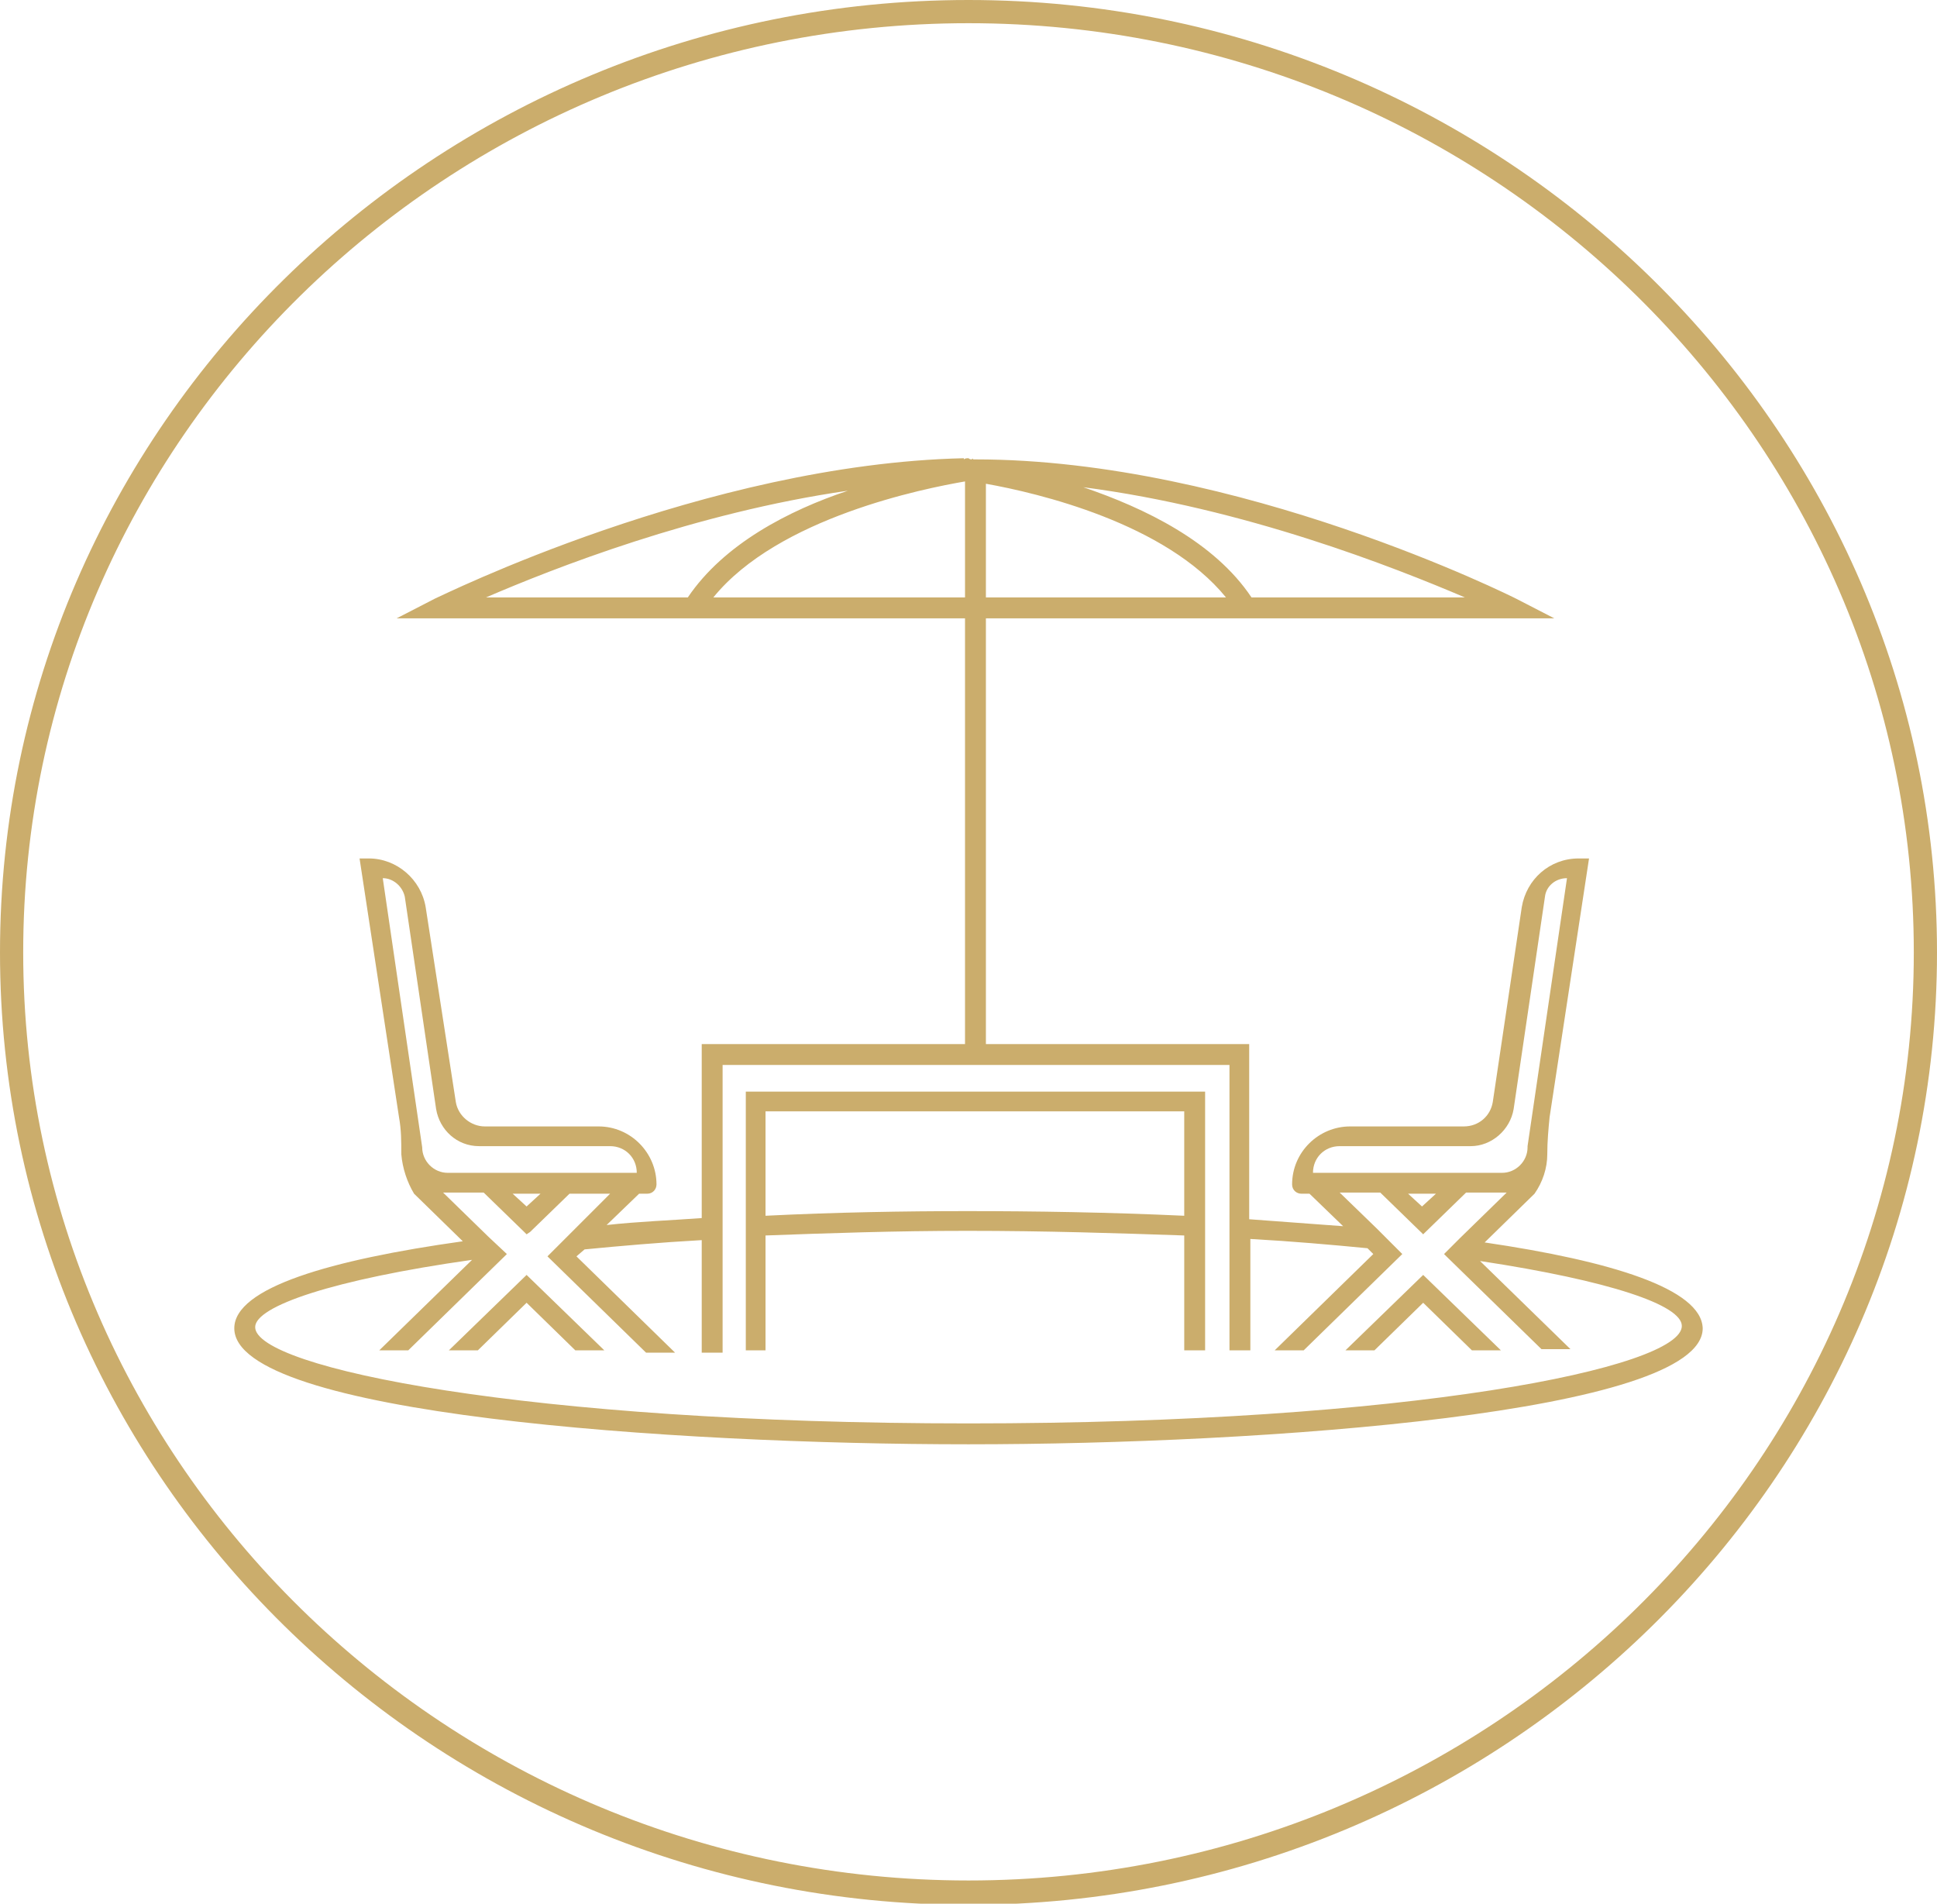
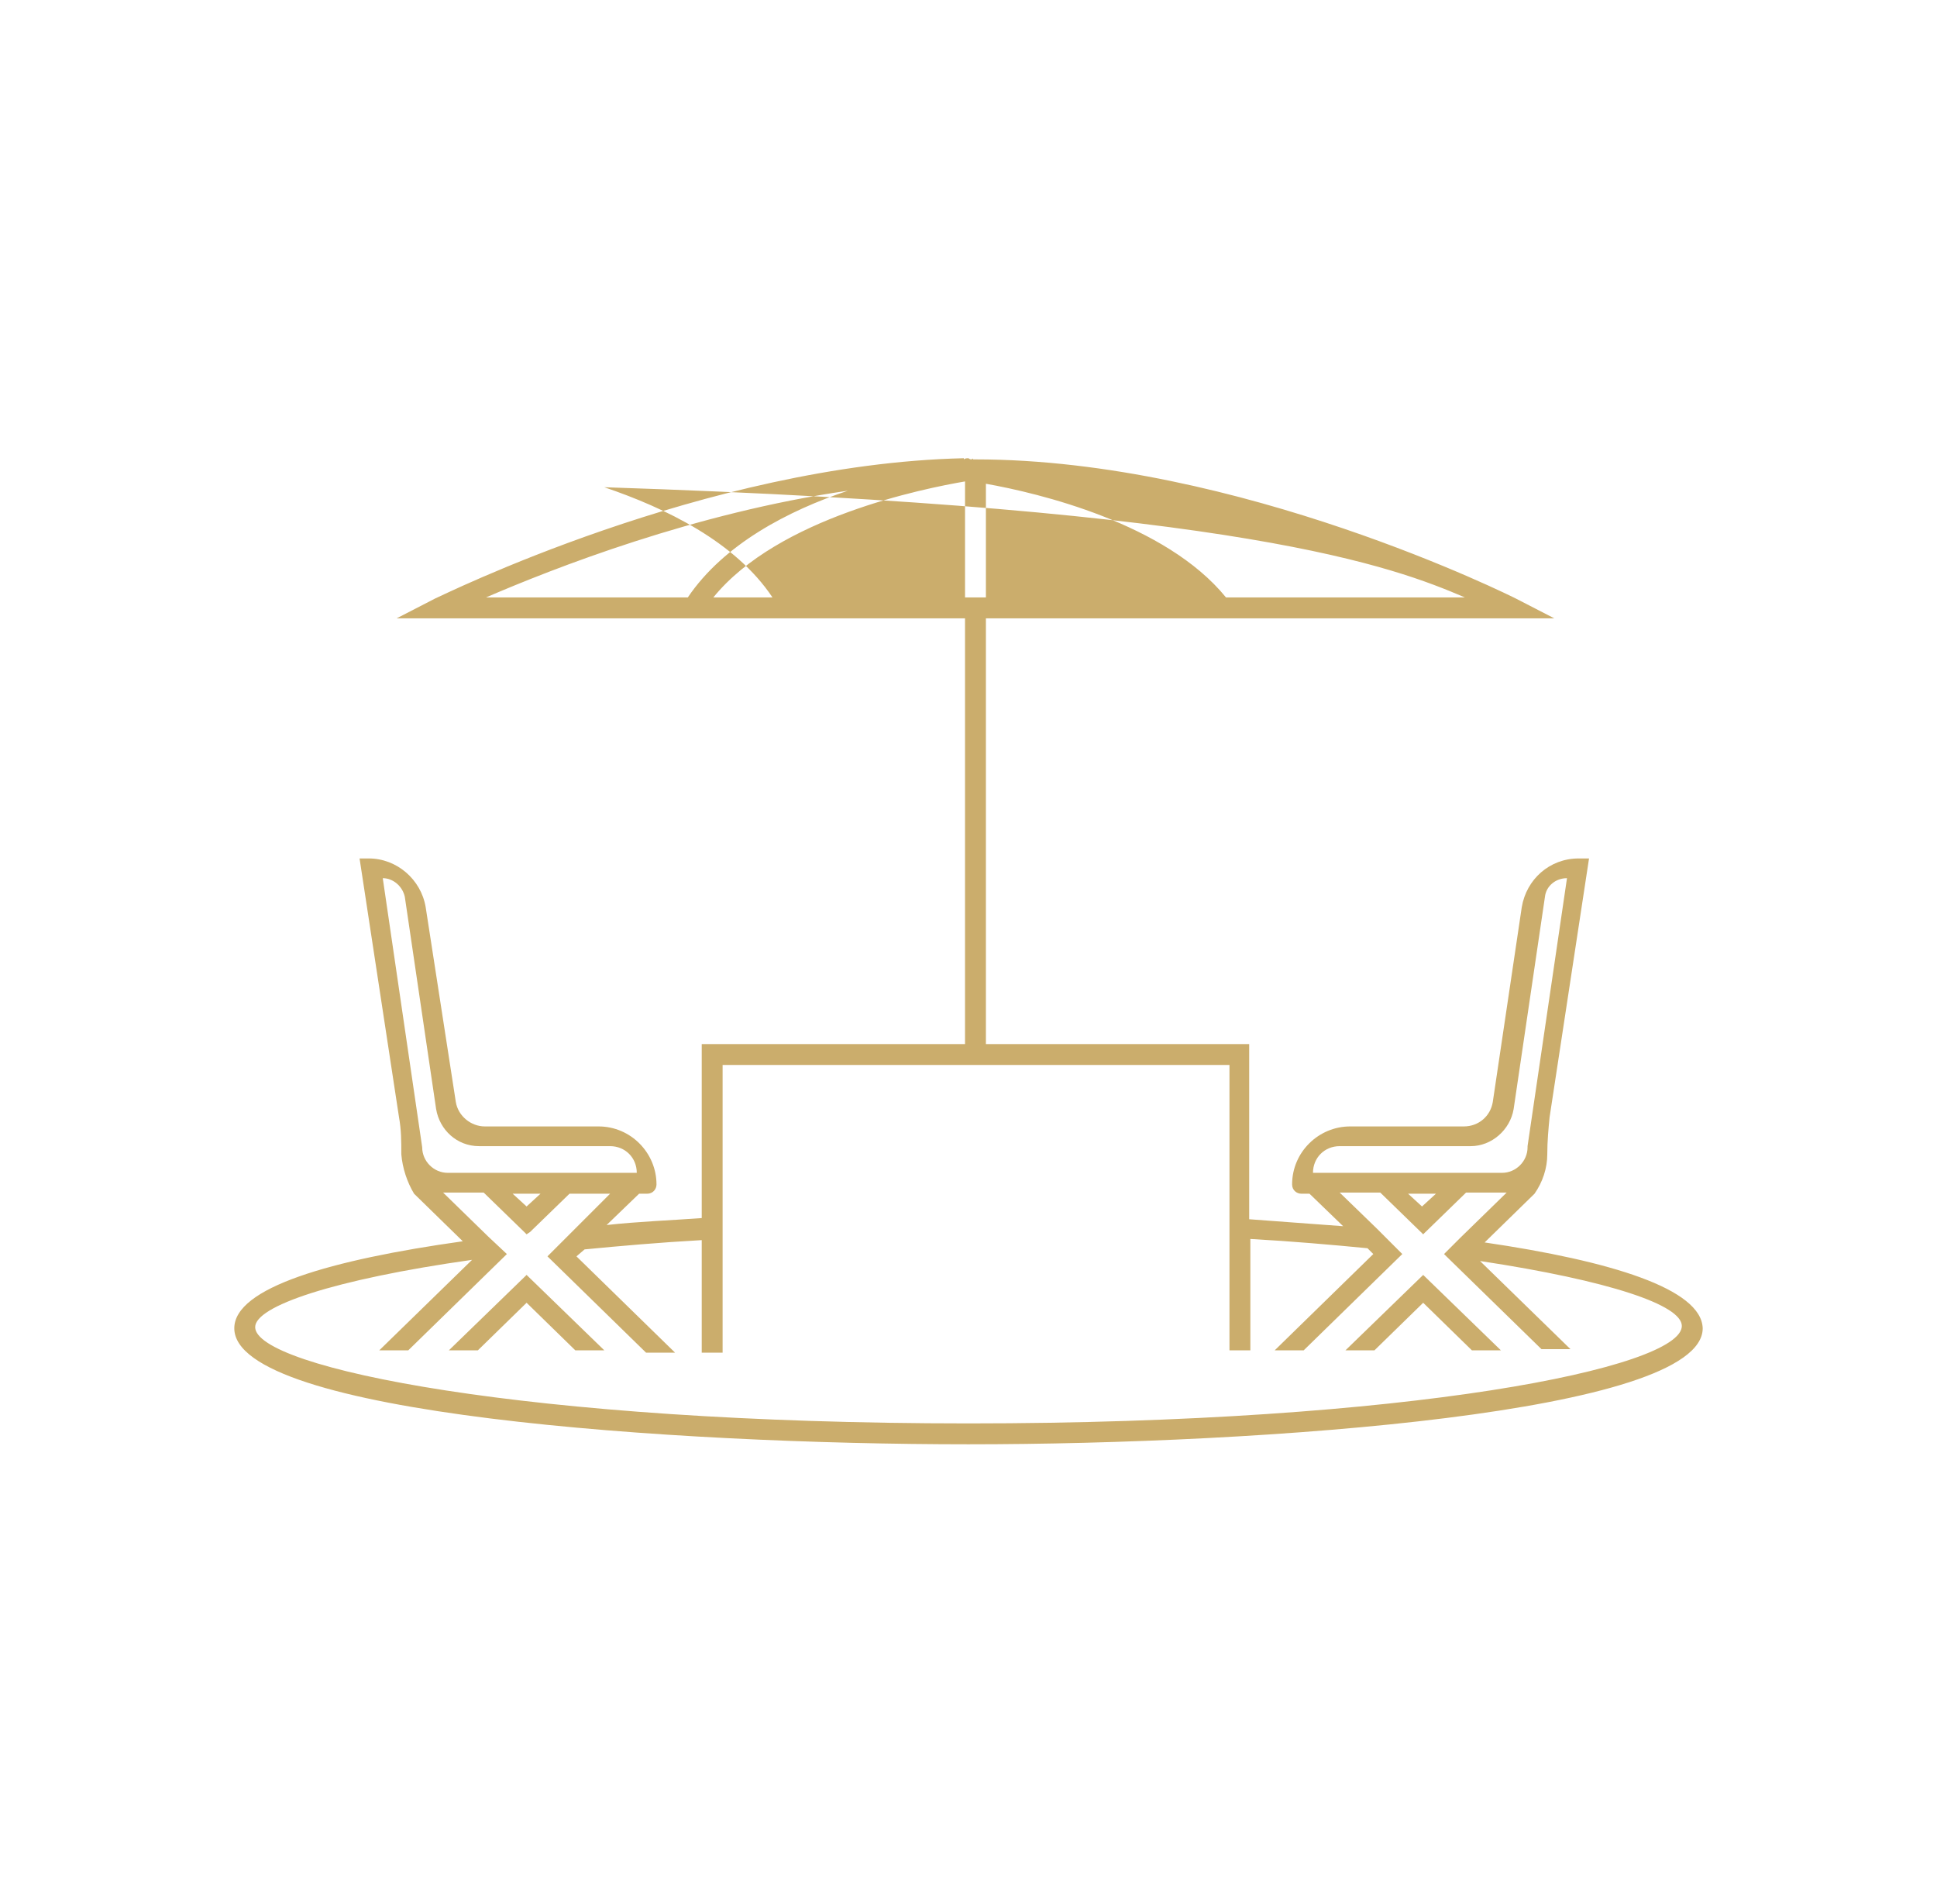
<svg xmlns="http://www.w3.org/2000/svg" version="1.1" id="Vrstva_1" x="0px" y="0px" viewBox="0 0 167 164.1" style="enable-background:new 0 0 167 164.1;" xml:space="preserve">
  <style type="text/css">
	.st0{fill:#CBAD6C;}
</style>
  <g>
    <g>
-       <path class="st0" d="M83.5,0C37.5,0,0,36.8,0,82.1s37.5,82.1,83.5,82.1S167,127.3,167,82.1S129.5,0,83.5,0z M83.5,162.1    C38.6,162.1,2,126.2,2,82.1C2,37.9,38.6,2,83.5,2S165,37.9,165,82.1C165,126.2,128.4,162.1,83.5,162.1z" />
-       <path class="st0" d="M64.3,104.8v1.7v9.9H66v-9.9c5.4-0.2,11.2-0.4,17.4-0.4c6.7,0,12.9,0.2,18.7,0.4v9.9h1.8v-9.8v-1.7V94.1H64.3    V104.8z M66,95.8h36.1v9c-6.5-0.3-12.9-0.4-18.7-0.4c-5.4,0-11.4,0.1-17.4,0.4V95.8z" />
      <polygon class="st0" points="38.7,116.4 41.2,116.4 45.4,112.3 49.6,116.4 52.1,116.4 45.4,109.9   " />
      <polygon class="st0" points="116,116.4 118.5,116.4 122.7,112.3 126.9,116.4 129.4,116.4 122.7,109.9   " />
-       <path class="st0" d="M128,107.1l4.3-4.2c0.7-1,1.1-2.2,1.1-3.4c0-1.1,0.1-2.2,0.2-3.2l3.4-22.3h-0.9c-2.5,0-4.5,1.8-4.9,4.2    L128.7,95c-0.2,1.2-1.2,2.1-2.5,2.1h-9.8c-2.7,0-5,2.2-5,5v0c0,0.5,0.4,0.8,0.8,0.8h0.7l2.9,2.8c-2.7-0.2-5.4-0.4-8.1-0.6V90H85    V53.3h49l-3.3-1.7c-0.2-0.1-23.9-12-46.6-12c-0.3,0-0.6,0-0.9,0c0.1,0,0.2,0,0.3,0c0.2,0,0.4,0,0.4-0.1l0,0.1    c-0.2,0-0.3,0-0.4-0.1c-0.1,0-0.3,0-0.4,0.1l0-0.1C60.8,40,37.8,51.5,37.5,51.6l-3.3,1.7h49V90H60.5v15c-2.7,0.2-5.5,0.3-8.2,0.6    l2.8-2.7h0.7c0.5,0,0.8-0.4,0.8-0.8v0c0-2.7-2.2-5-5-5h-9.8c-1.2,0-2.3-0.9-2.5-2.1l-2.6-16.8c-0.4-2.4-2.5-4.2-4.9-4.2H31    l3.4,22.3c0.2,1.1,0.2,2.1,0.2,3.2c0.1,1.2,0.5,2.4,1.1,3.4l4.2,4.1c-11.4,1.6-19.7,4-19.7,7.5c0,7.4,37.8,10,63.3,10    c25.4,0,63.3-2.7,63.3-10C146.7,111.1,138.9,108.7,128,107.1z M85,51.5v-9.8c4.5,0.8,15.5,3.4,20.7,9.8H85z M126.3,51.5h-18.4    c-3.2-4.8-9.2-7.7-14.5-9.5C107.3,43.8,120.2,48.9,126.3,51.5z M73.1,42.3C68,44,62.4,46.9,59.3,51.5H41.9    C47.7,49,59.9,44.2,73.1,42.3z M61.5,51.5c5.6-6.9,18.2-9.4,21.7-10v10H61.5z M113.2,101.1c0-1.3,1-2.3,2.3-2.3h11.3    c1.8,0,3.4-1.4,3.7-3.2l2.7-18.3c0.1-0.9,0.9-1.6,1.9-1.6l-3.4,23.1v0.1c0,1.2-1,2.2-2.2,2.2L113.2,101.1L113.2,101.1z     M123.8,102.9l-1.2,1.1l-1.2-1.1H123.8z M36.4,98.9L36.4,98.9L33,75.7c0.9,0,1.7,0.7,1.9,1.6l2.7,18.3c0.3,1.8,1.8,3.2,3.7,3.2    h11.3c1.3,0,2.3,1,2.3,2.3v0H38.6C37.4,101.1,36.4,100.1,36.4,98.9z M46.6,102.9l-1.2,1.1l-1.2-1.1H46.6z M83.5,122.7    c-38.1,0-61.5-4.8-61.5-8.3c0-1.8,6.7-4.1,18.7-5.8l-8,7.8h2.5l8.4-8.2l0.1-0.1l-1.6-1.5l-3.9-3.8h3.5l3.5,3.4l0.2,0.2l0.3-0.2    l3.4-3.3h3.5l-3,3l-2,2l-0.4,0.4l8.5,8.3h2.5l-8.5-8.3l0.7-0.6c3.1-0.3,6.5-0.6,10.1-0.8v9.7h1.8v-9.8v-1.7V91.8H106V105v1.7v9.7    h1.8v-9.6c3.6,0.2,7,0.5,10.1,0.8l0.5,0.5l-8.5,8.3h2.5l8.5-8.3l-0.2-0.2l-2-2l-3.2-3.1h3.5l3.6,3.5l0.1,0.1l0.1-0.1l3.6-3.5h3.5    l-4,3.9l-1.4,1.4l0.2,0.2l8.2,8h2.5l-7.8-7.6c11.2,1.7,17.4,3.8,17.4,5.6C145,117.9,121.6,122.7,83.5,122.7z" />
+       <path class="st0" d="M128,107.1l4.3-4.2c0.7-1,1.1-2.2,1.1-3.4c0-1.1,0.1-2.2,0.2-3.2l3.4-22.3h-0.9c-2.5,0-4.5,1.8-4.9,4.2    L128.7,95c-0.2,1.2-1.2,2.1-2.5,2.1h-9.8c-2.7,0-5,2.2-5,5v0c0,0.5,0.4,0.8,0.8,0.8h0.7l2.9,2.8c-2.7-0.2-5.4-0.4-8.1-0.6V90H85    V53.3h49l-3.3-1.7c-0.2-0.1-23.9-12-46.6-12c-0.3,0-0.6,0-0.9,0c0.1,0,0.2,0,0.3,0c0.2,0,0.4,0,0.4-0.1l0,0.1    c-0.2,0-0.3,0-0.4-0.1c-0.1,0-0.3,0-0.4,0.1l0-0.1C60.8,40,37.8,51.5,37.5,51.6l-3.3,1.7h49V90H60.5v15c-2.7,0.2-5.5,0.3-8.2,0.6    l2.8-2.7h0.7c0.5,0,0.8-0.4,0.8-0.8v0c0-2.7-2.2-5-5-5h-9.8c-1.2,0-2.3-0.9-2.5-2.1l-2.6-16.8c-0.4-2.4-2.5-4.2-4.9-4.2H31    l3.4,22.3c0.2,1.1,0.2,2.1,0.2,3.2c0.1,1.2,0.5,2.4,1.1,3.4l4.2,4.1c-11.4,1.6-19.7,4-19.7,7.5c0,7.4,37.8,10,63.3,10    c25.4,0,63.3-2.7,63.3-10C146.7,111.1,138.9,108.7,128,107.1z M85,51.5v-9.8c4.5,0.8,15.5,3.4,20.7,9.8H85z h-18.4    c-3.2-4.8-9.2-7.7-14.5-9.5C107.3,43.8,120.2,48.9,126.3,51.5z M73.1,42.3C68,44,62.4,46.9,59.3,51.5H41.9    C47.7,49,59.9,44.2,73.1,42.3z M61.5,51.5c5.6-6.9,18.2-9.4,21.7-10v10H61.5z M113.2,101.1c0-1.3,1-2.3,2.3-2.3h11.3    c1.8,0,3.4-1.4,3.7-3.2l2.7-18.3c0.1-0.9,0.9-1.6,1.9-1.6l-3.4,23.1v0.1c0,1.2-1,2.2-2.2,2.2L113.2,101.1L113.2,101.1z     M123.8,102.9l-1.2,1.1l-1.2-1.1H123.8z M36.4,98.9L36.4,98.9L33,75.7c0.9,0,1.7,0.7,1.9,1.6l2.7,18.3c0.3,1.8,1.8,3.2,3.7,3.2    h11.3c1.3,0,2.3,1,2.3,2.3v0H38.6C37.4,101.1,36.4,100.1,36.4,98.9z M46.6,102.9l-1.2,1.1l-1.2-1.1H46.6z M83.5,122.7    c-38.1,0-61.5-4.8-61.5-8.3c0-1.8,6.7-4.1,18.7-5.8l-8,7.8h2.5l8.4-8.2l0.1-0.1l-1.6-1.5l-3.9-3.8h3.5l3.5,3.4l0.2,0.2l0.3-0.2    l3.4-3.3h3.5l-3,3l-2,2l-0.4,0.4l8.5,8.3h2.5l-8.5-8.3l0.7-0.6c3.1-0.3,6.5-0.6,10.1-0.8v9.7h1.8v-9.8v-1.7V91.8H106V105v1.7v9.7    h1.8v-9.6c3.6,0.2,7,0.5,10.1,0.8l0.5,0.5l-8.5,8.3h2.5l8.5-8.3l-0.2-0.2l-2-2l-3.2-3.1h3.5l3.6,3.5l0.1,0.1l0.1-0.1l3.6-3.5h3.5    l-4,3.9l-1.4,1.4l0.2,0.2l8.2,8h2.5l-7.8-7.6c11.2,1.7,17.4,3.8,17.4,5.6C145,117.9,121.6,122.7,83.5,122.7z" />
    </g>
  </g>
</svg>